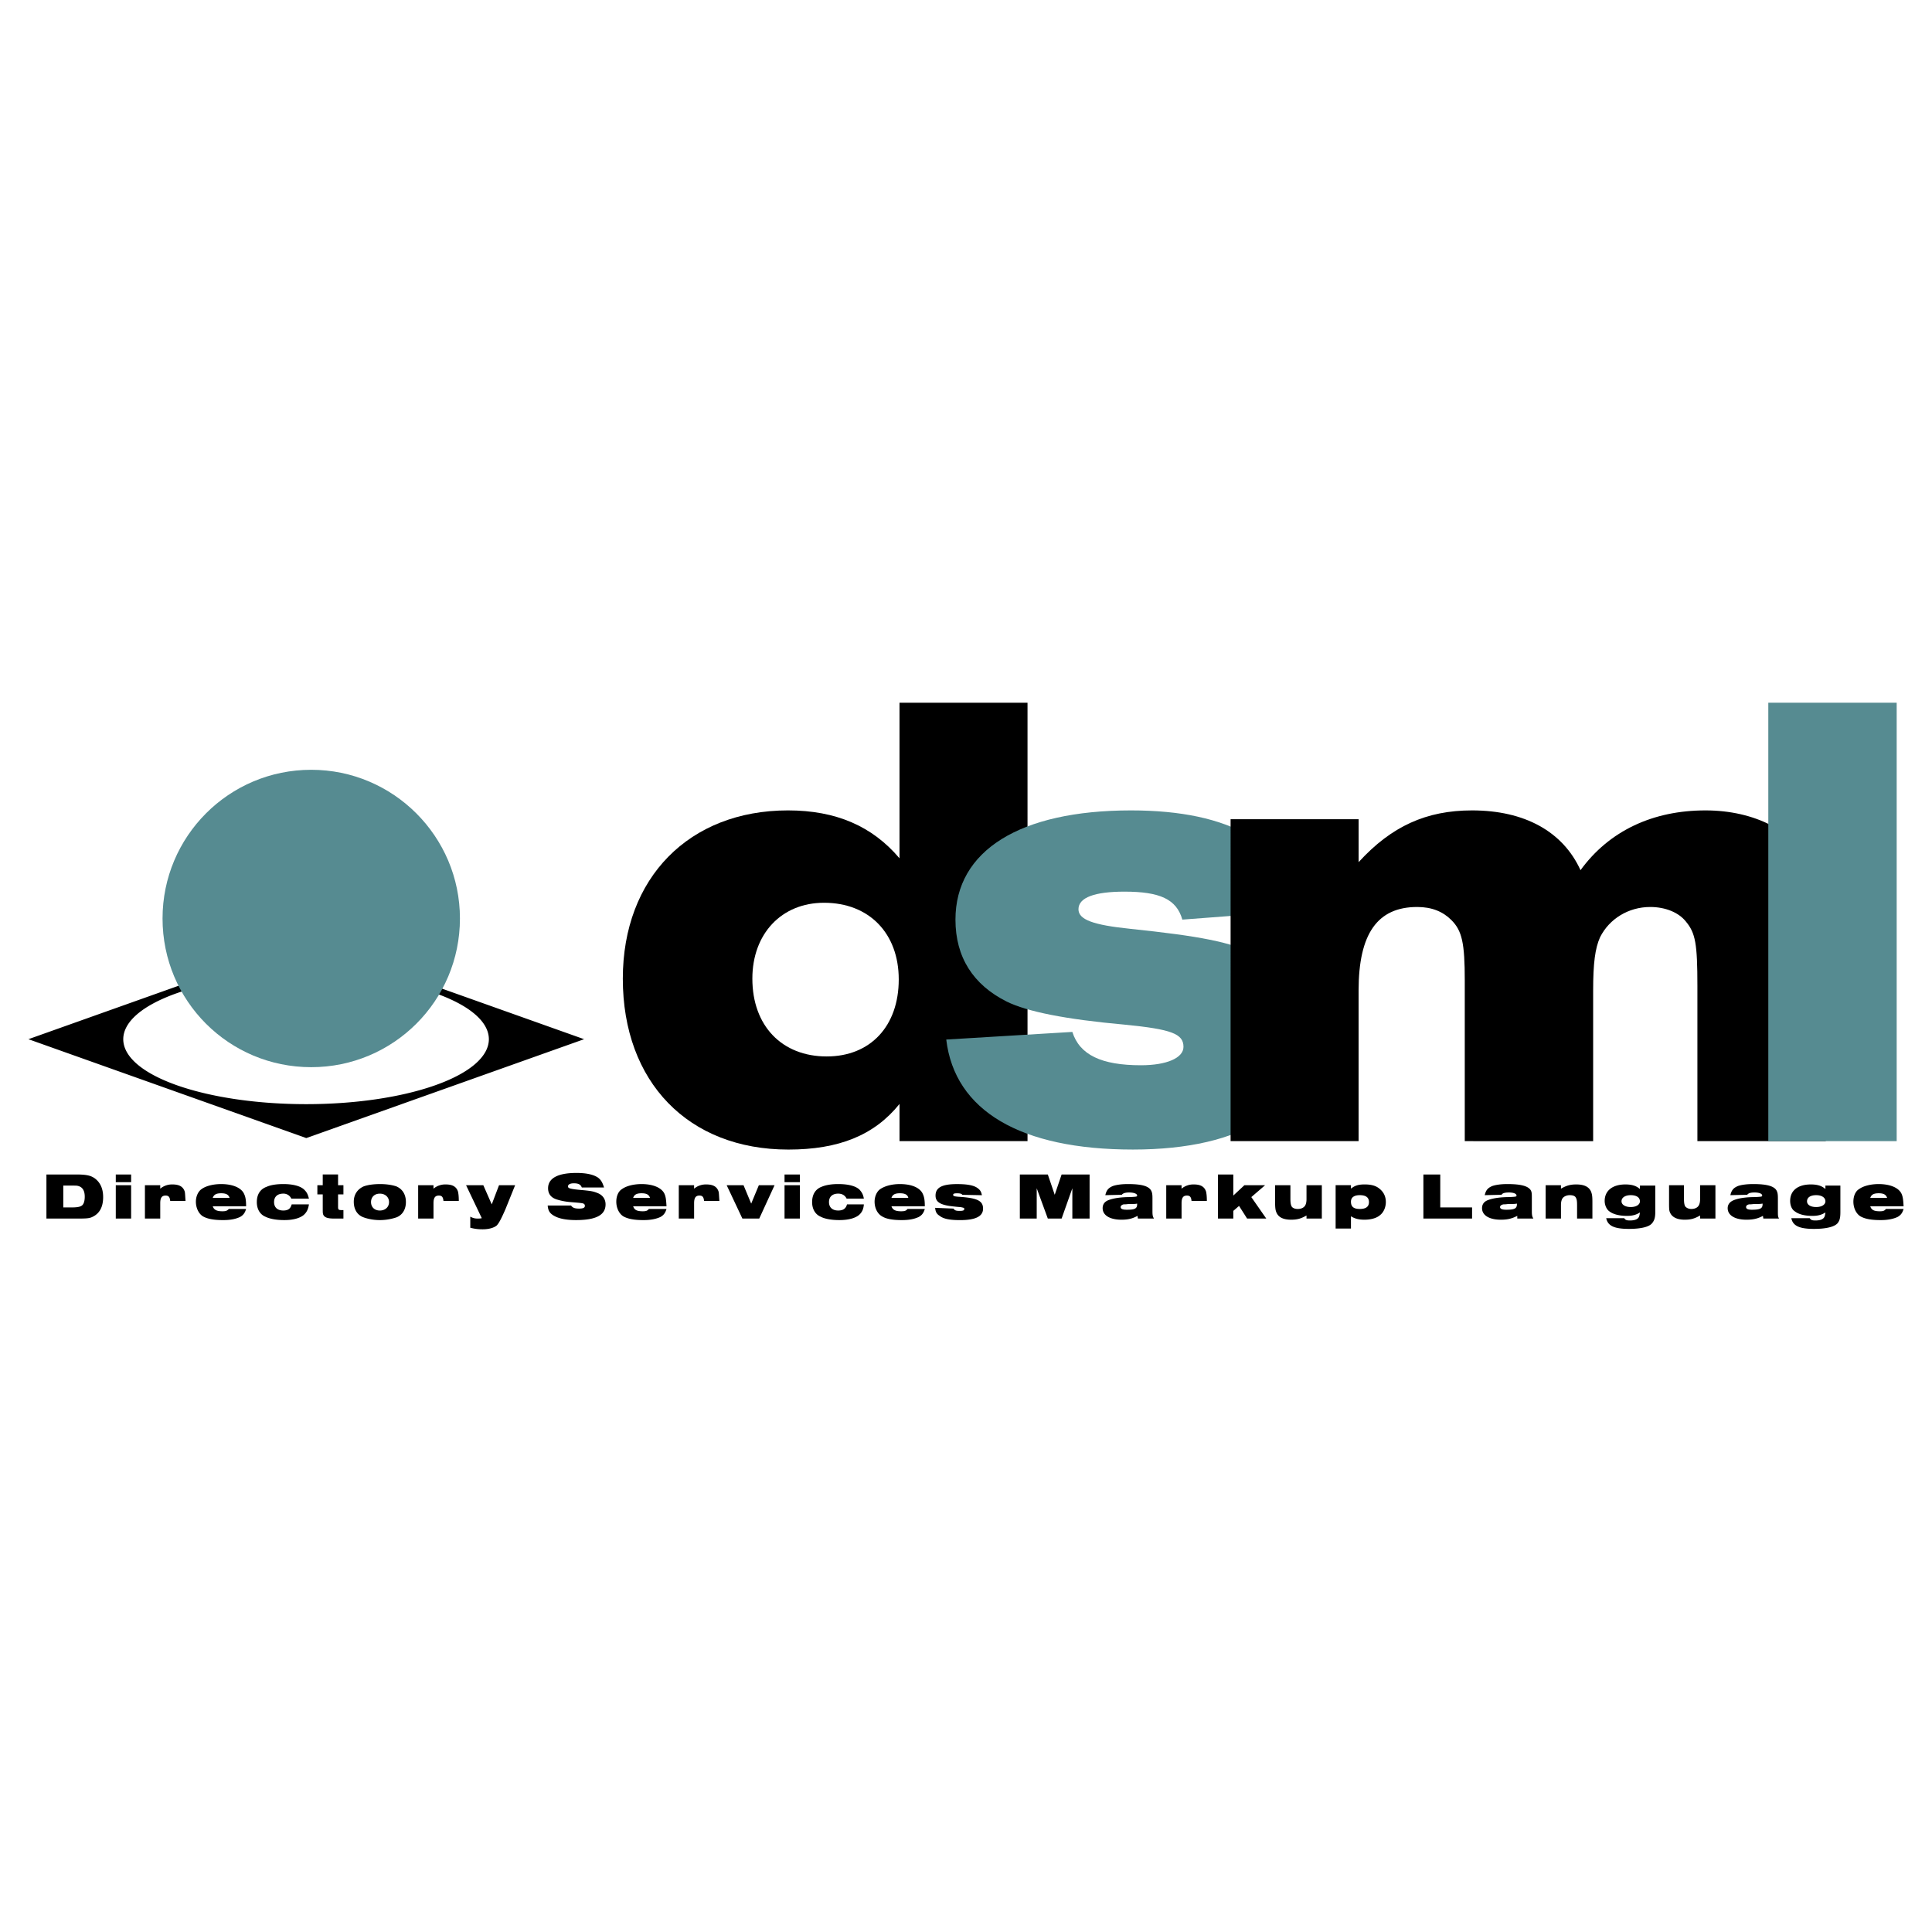
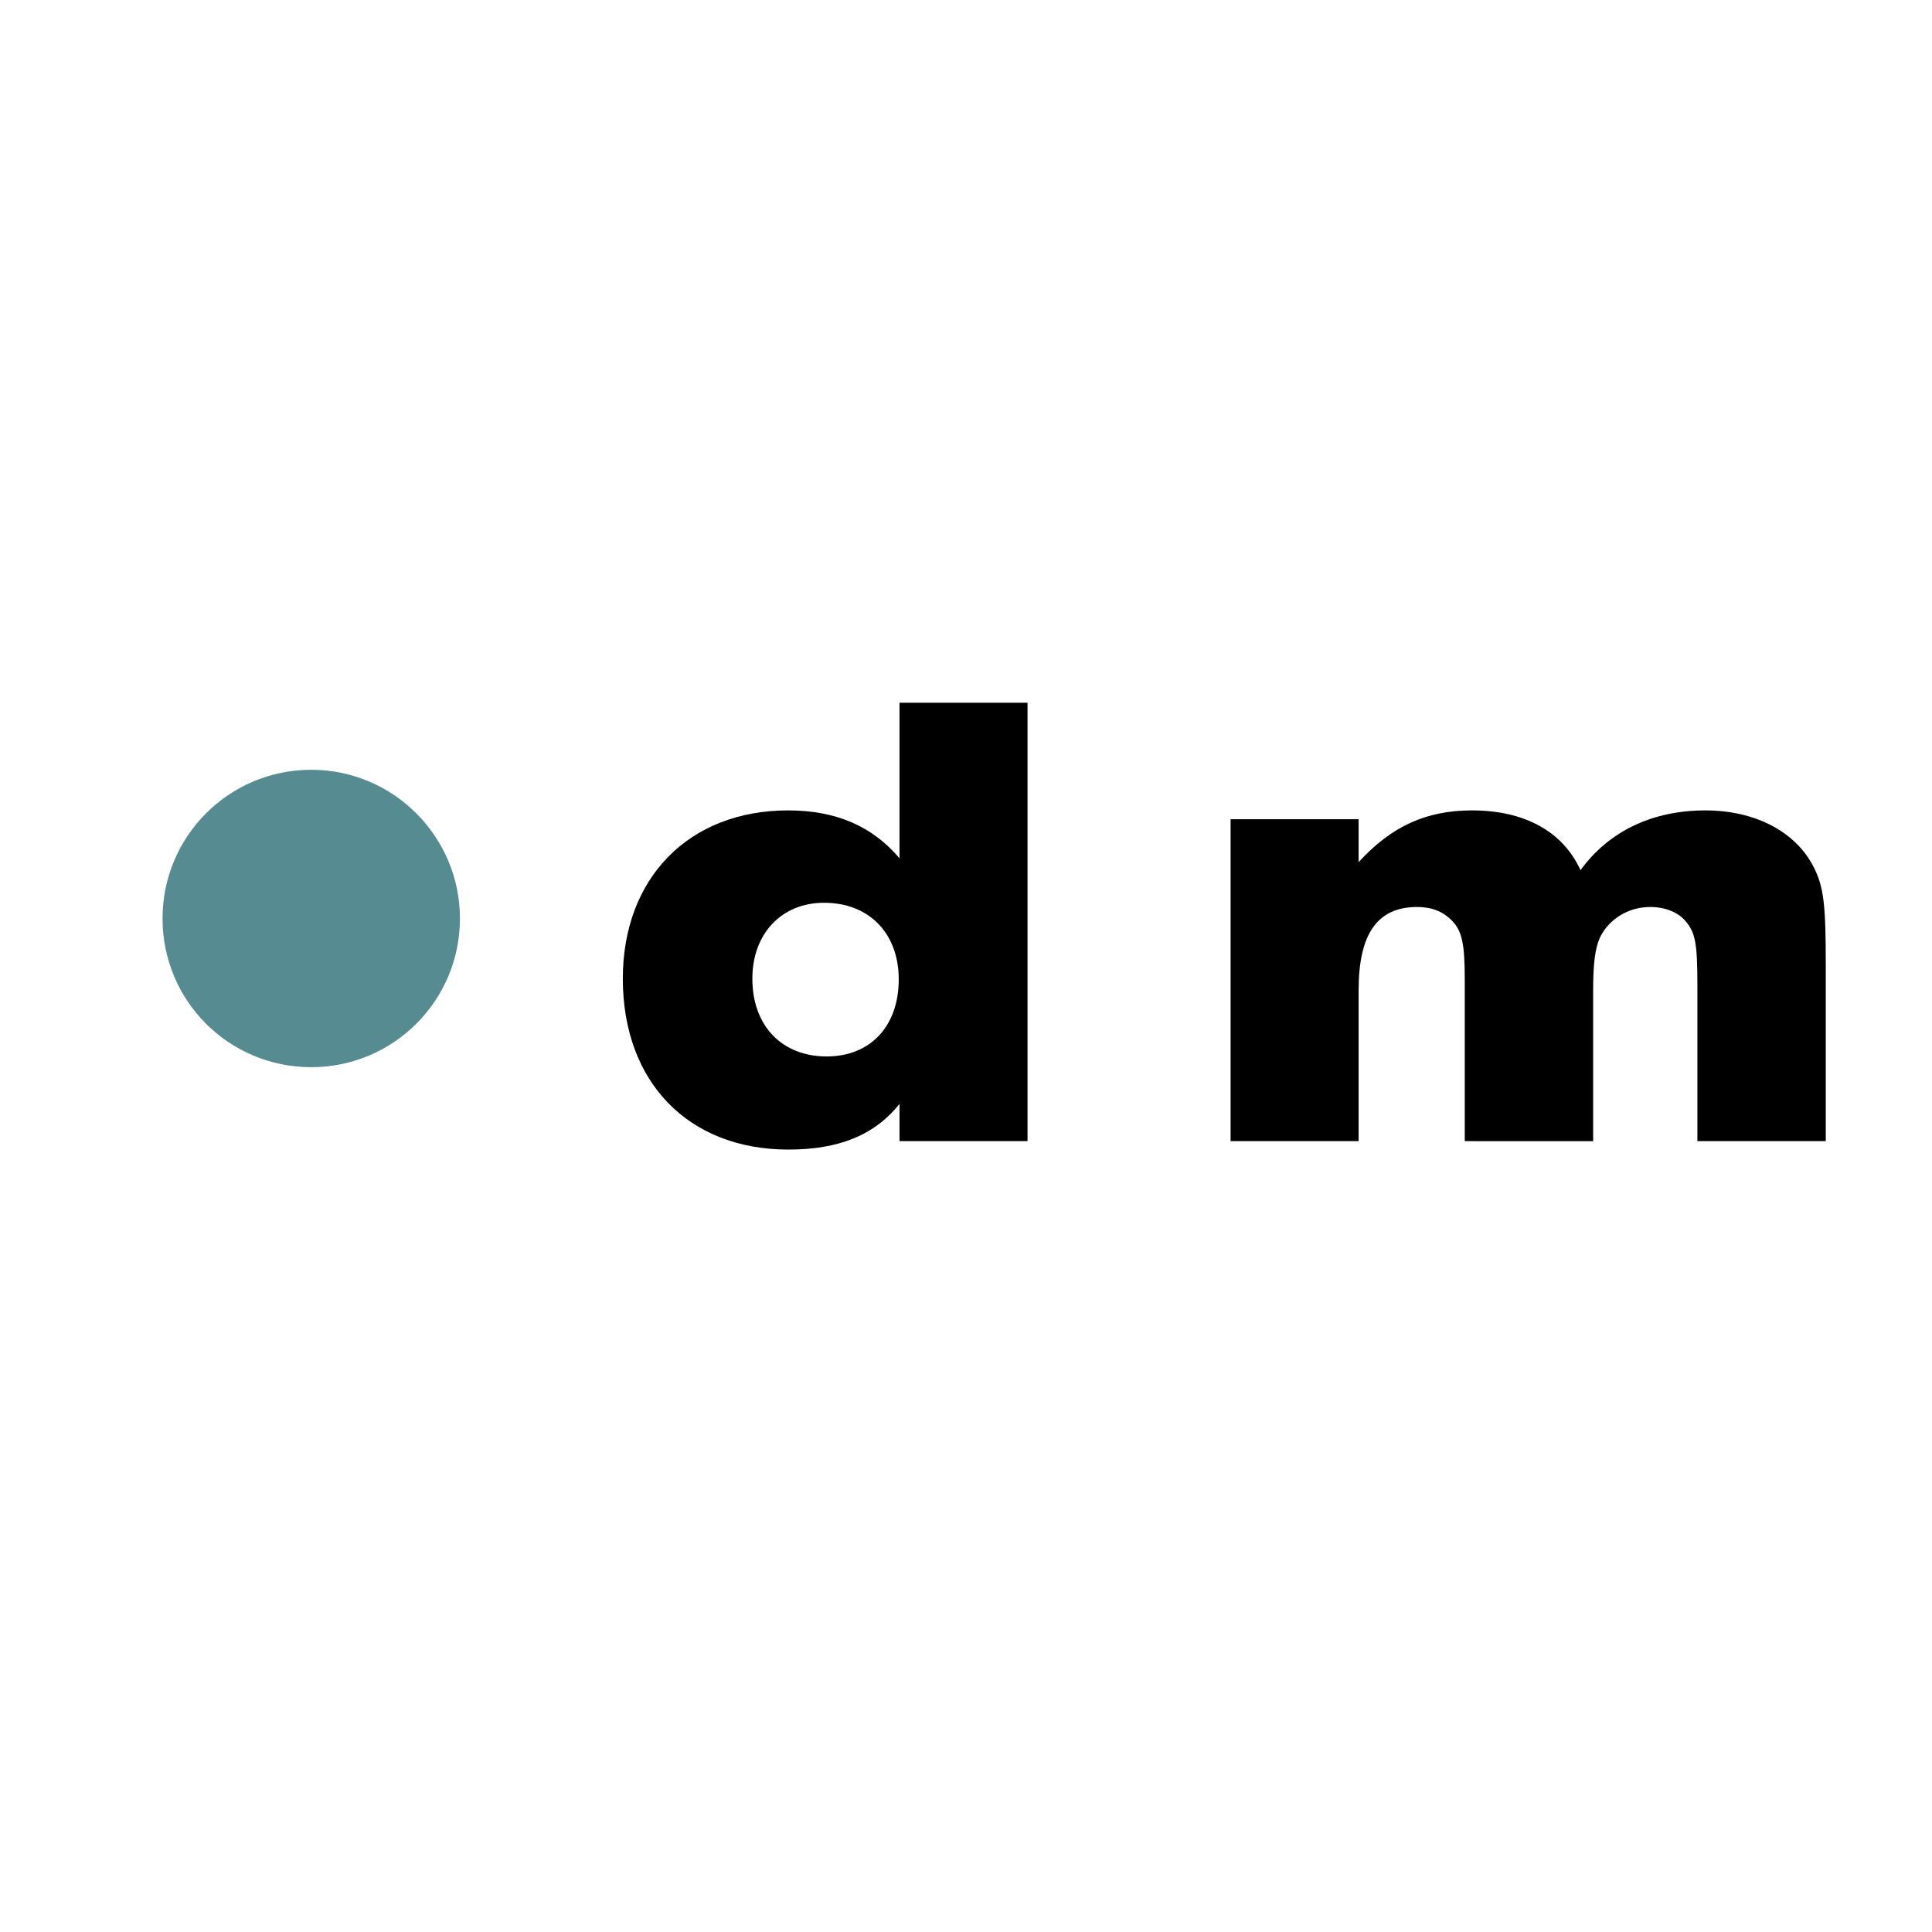
<svg xmlns="http://www.w3.org/2000/svg" width="2500" height="2500" viewBox="0 0 192.756 192.756">
  <g fill-rule="evenodd" clip-rule="evenodd">
    <path fill="#fff" d="M0 0h192.756v192.756H0V0z" />
    <path d="M82.212 90.069c4.512 0 7.456 3.059 7.456 7.647 0 4.664-2.829 7.686-7.188 7.686-4.474 0-7.417-3.059-7.417-7.762-.001-4.473 2.904-7.571 7.149-7.571zm20.304-19.959H89.744v15.523c-2.715-3.212-6.347-4.779-11.126-4.779-9.865 0-16.479 6.729-16.479 16.786 0 10.322 6.538 17.053 16.518 17.053 5.009 0 8.565-1.414 11.088-4.551v3.709h12.771V70.11z" />
-     <path d="M106.988 102.955c.727 2.293 2.906 3.326 6.844 3.326 2.562 0 4.244-.727 4.244-1.836 0-1.299-1.186-1.758-5.887-2.217-5.928-.535-9.713-1.301-11.74-2.295-3.363-1.682-5.123-4.435-5.123-8.182 0-6.882 6.423-10.897 17.511-10.897 9.98 0 15.678 3.365 17.207 9.979l-12.082.917c-.574-2.026-2.219-2.791-5.773-2.791-2.945 0-4.59.573-4.59 1.759 0 1.032 1.453 1.567 5.162 1.95 6.92.727 10.057 1.3 12.695 2.638 3.326 1.567 4.969 4.321 4.969 8.106 0 7.15-6.346 11.279-17.396 11.279-11.203 0-17.779-3.861-18.621-10.975l12.58-.761z" fill="#568b91" />
    <path d="M122.779 81.734h12.771v4.282c3.287-3.594 6.768-5.162 11.318-5.162 5.236 0 9.061 2.103 10.82 5.964 2.867-3.938 7.227-5.964 12.465-5.964 4.932 0 8.984 2.103 10.781 5.621 1.033 2.026 1.225 3.747 1.225 9.98v17.396H169.35V98.367c0-4.207-.191-5.277-1.148-6.424-.727-.918-2.064-1.453-3.555-1.453-2.18 0-4.092 1.186-5.01 3.021-.496 1.109-.688 2.6-.688 5.316v15.025H146.14v-16.02c0-3.748-.268-4.972-1.34-6.042-.84-.841-1.949-1.3-3.402-1.3-3.977 0-5.85 2.677-5.85 8.336v15.025h-12.771V81.734h.002z" />
-     <path fill="#568b91" d="M176.424 70.11h12.808v43.742h-12.808V70.11z" />
-     <path d="M6.314 120.467v-2.18h.803c.498 0 .536 0 .688.039.421.113.65.457.65 1.07 0 .459-.114.803-.344.918-.191.113-.497.152-.994.152h-.803v.001zm-1.682 1.109h2.944c.841 0 1.224 0 1.529-.115.765-.307 1.186-.957 1.186-2.027 0-.918-.344-1.566-.956-1.949-.382-.23-.841-.307-1.759-.307H4.632v4.398zM11.552 118.248h1.53v3.328h-1.53v-3.328zm0-1.07h1.53v.766h-1.53v-.766zM14.458 118.248h1.529v.346a1.83 1.83 0 0 1 1.224-.422c.688 0 1.07.23 1.224.727.038.191.038.422.076.918h-1.529c-.038-.383-.153-.535-.459-.535-.382 0-.535.229-.535.766v1.529h-1.529v-3.329h-.001zM21.226 119.51c.115-.344.382-.457.841-.457.458 0 .726.113.841.457h-1.682zm3.327.842c0-.688-.077-.994-.23-1.299-.306-.574-1.146-.918-2.255-.918-.803 0-1.53.191-1.95.496-.344.23-.574.727-.574 1.262 0 .611.268 1.186.688 1.453.459.268 1.109.383 2.026.383.765 0 1.262-.115 1.683-.307.344-.191.497-.42.612-.803h-1.721c-.191.191-.306.23-.65.23-.574 0-.841-.154-.956-.498h3.327v.001zM30.823 120.16c-.077.498-.229.803-.535 1.07-.382.307-1.033.498-1.912.498-.803 0-1.453-.115-1.912-.344-.536-.23-.841-.766-.841-1.453 0-.766.344-1.301.994-1.529.42-.191 1.032-.268 1.644-.268.956 0 1.721.191 2.103.572.268.268.344.459.459.881h-1.759a.849.849 0 0 0-.803-.498c-.573 0-.917.307-.917.842s.344.842.917.842c.497 0 .727-.191.841-.613h1.721zM34.264 121.576h-.917c-.688 0-.994-.115-1.109-.422-.038-.152-.038-.152-.038-.764v-1.225h-.536v-.918h.536v-1.07h1.529v1.07h.535v.918h-.535v1.225c0 .305.038.344.421.344h.114v.842zM37.897 119.09c.535 0 .917.344.917.842 0 .496-.382.842-.917.842s-.879-.346-.879-.842c0-.498.344-.842.879-.842zm.038-.955c-.65 0-1.224.076-1.644.229-.612.268-.994.803-.994 1.529 0 .766.344 1.338.994 1.568.42.152.994.268 1.606.268.611 0 1.185-.115 1.644-.268.612-.23.956-.803.956-1.529 0-.766-.344-1.301-.956-1.568-.459-.153-1.033-.229-1.606-.229zM41.72 118.248h1.529v.346a1.832 1.832 0 0 1 1.224-.422c.688 0 1.07.23 1.224.727.038.191.077.422.077.918h-1.53c-.038-.383-.152-.535-.458-.535-.382 0-.536.229-.536.766v1.529h-1.53v-3.329zM46.92 121.385c.268.152.497.191.727.191.153 0 .268 0 .42-.039l-1.568-3.289h1.721l.841 1.912.727-1.912h1.606l-.956 2.371c-.382.879-.65 1.416-.879 1.645-.268.229-.765.383-1.415.383-.421 0-.765-.039-1.224-.154v-1.108zM56.976 120.275c.153.229.382.307.803.307.382 0 .573-.078.573-.268 0-.154-.076-.23-.268-.268-.268-.039-.268-.039-1.185-.115a6.236 6.236 0 0 1-1.376-.268c-.574-.191-.841-.574-.841-1.109 0-.994.956-1.529 2.83-1.529.956 0 1.682.152 2.141.459.306.229.459.496.612.994h-2.218c-.115-.307-.344-.42-.803-.42-.344 0-.574.113-.574.305s.153.268 1.529.383c.765.076.994.115 1.377.268.535.191.841.611.841 1.146 0 1.07-.956 1.568-2.944 1.568-.994 0-1.721-.152-2.179-.42-.42-.23-.612-.498-.65-1.033h2.332zM63.17 119.51c.115-.344.382-.457.841-.457.458 0 .726.113.841.457H63.17zm3.327.842c-.038-.688-.076-.994-.229-1.299-.306-.574-1.147-.918-2.256-.918-.803 0-1.53.191-1.95.496-.382.23-.574.727-.574 1.262 0 .611.268 1.186.688 1.453.459.268 1.109.383 2.026.383.727 0 1.262-.115 1.683-.307.344-.191.497-.42.611-.803h-1.759c-.152.191-.306.23-.611.23-.612 0-.841-.154-.956-.498h3.327v.001zM67.721 118.248h1.529v.346a1.83 1.83 0 0 1 1.223-.422c.688 0 1.071.23 1.224.727.039.191.039.422.077.918h-1.529c-.039-.383-.153-.535-.459-.535-.382 0-.535.229-.535.766v1.529h-1.529v-3.329h-.001zM72.5 118.248h1.682l.765 1.836.764-1.836h1.568l-1.529 3.328h-1.682l-1.568-3.328zM78.273 118.248h1.53v3.328h-1.53v-3.328zm0-1.07h1.53v.766h-1.53v-.766zM86.188 120.16c-.039.498-.191.803-.498 1.07-.382.307-1.032.498-1.95.498-.765 0-1.453-.115-1.874-.344-.535-.23-.841-.766-.841-1.453 0-.766.344-1.301.956-1.529.459-.191 1.033-.268 1.645-.268.994 0 1.759.191 2.141.572.229.268.344.459.421.881h-1.721c-.153-.307-.421-.498-.841-.498-.574 0-.918.307-.918.842s.344.842.918.842c.497 0 .765-.191.879-.613h1.683zM88.941 119.51c.114-.344.382-.457.841-.457.459 0 .765.113.841.457h-1.682zm3.327.842c0-.688-.077-.994-.23-1.299-.306-.574-1.108-.918-2.256-.918-.803 0-1.491.191-1.95.496-.344.23-.573.727-.573 1.262 0 .611.267 1.186.726 1.453.42.268 1.07.383 1.988.383.765 0 1.262-.115 1.683-.307.344-.191.497-.42.612-.803h-1.721c-.153.191-.306.23-.65.23-.573 0-.841-.154-.956-.498h3.327v.001zM95.135 120.582c.115.191.268.229.612.229.306 0 .459-.037.459-.191 0-.115-.039-.115-.382-.191-.115 0-.535-.037-1.109-.113-.994-.154-1.376-.459-1.376-1.033 0-.803.65-1.146 2.141-1.146.994 0 1.644.113 2.026.381.268.191.383.346.459.727l-1.95-.037c-.077-.115-.23-.152-.536-.152-.268 0-.382.037-.382.152s.076.152.497.191c1.873.113 2.486.383 2.486 1.186 0 .764-.727 1.146-2.295 1.146-.994 0-1.644-.115-2.026-.42-.306-.191-.42-.383-.458-.805l1.834.076zM101.75 117.178h2.791l.689 2.027.688-2.027h2.791v4.398h-1.721v-3.021l-1.07 3.021h-1.377l-1.107-3.021v3.021h-1.684v-4.398zM113.451 120.16c0 .422-.23.535-1.033.535-.42 0-.611-.076-.611-.268 0-.113.113-.229.305-.268.115 0 .23 0 .498-.037.65 0 .65 0 .842-.039v.077h-.001zm-1.531-.955c.115-.152.346-.23.727-.23.459 0 .805.115.805.307 0 .115-.078.115-.689.152-.955 0-1.682.115-2.18.307-.383.152-.572.42-.572.803 0 .688.688 1.146 1.873 1.146.688 0 1.109-.113 1.605-.381l.039.268h1.605c-.115-.191-.152-.307-.152-.727v-1.301c0-.42-.039-.611-.154-.803-.268-.42-.955-.611-2.293-.611-.65 0-1.148.076-1.492.191-.459.189-.65.42-.764.916l1.642-.037zM116.355 118.248h1.529v.346a1.835 1.835 0 0 1 1.225-.422c.688 0 1.07.23 1.223.727.039.191.076.422.076.918h-1.529c-.037-.383-.152-.535-.459-.535-.381 0-.535.229-.535.766v1.529h-1.529v-3.329h-.001zM121.518 117.178h1.529v2.103l1.109-1.033h2.065l-1.377 1.186 1.492 2.142h-1.912l-.803-1.262-.574.497v.765h-1.529v-4.398zM131.879 121.576h-1.529v-.307c-.535.307-.916.42-1.529.42-.84 0-1.299-.268-1.49-.764-.076-.191-.115-.422-.115-.994v-1.684h1.529v1.377c0 .383.039.574.115.727s.305.268.611.268c.383 0 .65-.152.766-.383.076-.152.113-.344.113-.611v-1.377h1.529v3.328zM135.666 119.242c.611 0 .916.23.916.689s-.305.688-.916.688c-.613 0-.881-.229-.881-.727 0-.419.307-.65.881-.65zm-2.41-.994v4.322h1.529v-1.225c.346.23.766.344 1.34.344.648 0 1.223-.152 1.566-.459.344-.268.574-.764.574-1.299 0-.574-.23-1.033-.689-1.377-.344-.268-.803-.383-1.414-.383-.65 0-.994.115-1.377.422v-.346h-1.529v.001zM142.012 117.178h1.683v3.289h3.174v1.109h-4.857v-4.398zM151.342 120.16c0 .422-.268.535-1.07.535-.383 0-.611-.076-.611-.268 0-.113.113-.229.344-.268.113 0 .191 0 .496-.037.611 0 .611 0 .842-.039v.077h-.001zm-1.53-.955c.076-.152.305-.23.727-.23.459 0 .764.115.764.307 0 .115-.076.115-.688.152-.955 0-1.682.115-2.18.307-.383.152-.572.42-.572.803 0 .688.688 1.146 1.873 1.146.688 0 1.107-.113 1.643-.381v.268h1.607c-.115-.191-.154-.307-.154-.727v-1.301c0-.42 0-.611-.113-.803-.268-.42-.994-.611-2.332-.611-.65 0-1.148.076-1.492.191-.459.189-.65.42-.764.916l1.681-.037zM154.209 118.248h1.529v.346c.535-.307.918-.422 1.529-.422.842 0 1.301.268 1.492.766.076.229.115.383.115.994v1.645h-1.529v-1.34c0-.42-.039-.611-.115-.727-.076-.189-.307-.268-.611-.268-.346 0-.65.154-.766.383-.076.154-.115.344-.115.611v1.34h-1.529v-3.328zM162.697 119.242c.574 0 .918.23.918.613 0 .344-.383.572-.918.572s-.918-.229-.918-.572c0-.382.383-.613.918-.613zm2.448-.955h-1.529v.344c-.344-.305-.766-.459-1.453-.459-1.262 0-2.064.611-2.064 1.645 0 .42.191.842.459 1.033.383.305 1.031.459 1.758.459.574 0 .957-.115 1.301-.346-.039.307-.076.459-.191.574-.152.152-.42.23-.803.23-.307 0-.459-.039-.574-.23h-1.797c.154.766.803 1.07 2.256 1.07 1.186 0 1.988-.191 2.295-.535.229-.268.344-.535.344-1.146v-2.639h-.002zM171.148 121.576h-1.529v-.307c-.535.307-.918.42-1.529.42-.805 0-1.301-.268-1.492-.764-.076-.191-.076-.422-.076-.994v-1.684h1.49v1.377c0 .383.039.574.115.727.115.152.344.268.611.268.383 0 .65-.152.766-.383.076-.152.115-.344.115-.611v-1.377h1.529v3.328zM175.852 120.16c0 .422-.268.535-1.072.535-.381 0-.572-.076-.572-.268 0-.113.076-.229.305-.268.115 0 .191 0 .498-.037.611 0 .611 0 .842-.039v.077h-.001zm-1.532-.955c.115-.152.307-.23.727-.23.459 0 .766.115.766.307 0 .115-.076.115-.688.152-.957 0-1.684.115-2.143.307-.383.152-.611.42-.611.803 0 .688.688 1.146 1.873 1.146.689 0 1.148-.113 1.645-.381l.039.268h1.566c-.113-.191-.113-.307-.113-.727v-1.301c0-.42-.039-.611-.154-.803-.268-.42-.994-.611-2.293-.611-.689 0-1.186.076-1.529.191-.459.189-.65.42-.766.916l1.681-.037zM181.203 119.242c.535 0 .918.23.918.613 0 .344-.383.572-.918.572-.572 0-.916-.229-.916-.572 0-.382.344-.613.916-.613zm2.41-.955h-1.492v.344c-.344-.305-.764-.459-1.453-.459-1.299 0-2.064.611-2.064 1.645 0 .42.152.842.459 1.033.383.305.994.459 1.76.459.572 0 .955-.115 1.299-.346-.037.307-.076.459-.191.574-.152.152-.42.23-.803.23-.305 0-.459-.039-.572-.23h-1.836c.152.766.803 1.07 2.256 1.07 1.186 0 1.988-.191 2.332-.535.229-.268.307-.535.307-1.146v-2.639h-.002zM186.596 119.51c.113-.344.381-.457.84-.457s.727.113.842.457h-1.682zm3.326.842c-.039-.688-.076-.994-.23-1.299-.305-.574-1.146-.918-2.256-.918-.803 0-1.529.191-1.949.496-.383.23-.574.727-.574 1.262 0 .611.268 1.186.689 1.453.457.268 1.107.383 2.025.383.727 0 1.262-.115 1.684-.307.344-.191.496-.42.611-.803h-1.76c-.152.191-.305.23-.611.23-.611 0-.842-.154-.955-.498h3.326v.001zM30.556 93.816l-27.721 9.865 27.721 9.865 27.721-9.865-27.721-9.865zM17.632 108.27c-7.112-2.523-7.112-6.652 0-9.176 7.15-2.525 18.697-2.525 25.809 0 7.111 2.523 7.111 6.652 0 9.176-7.112 2.523-18.659 2.523-25.809 0z" />
    <path d="M31.052 106.473c8.183 0 14.836-6.615 14.836-14.836 0-8.182-6.653-14.835-14.836-14.835-8.22 0-14.835 6.653-14.835 14.835 0 8.22 6.615 14.836 14.835 14.836z" fill="#568b91" />
  </g>
</svg>